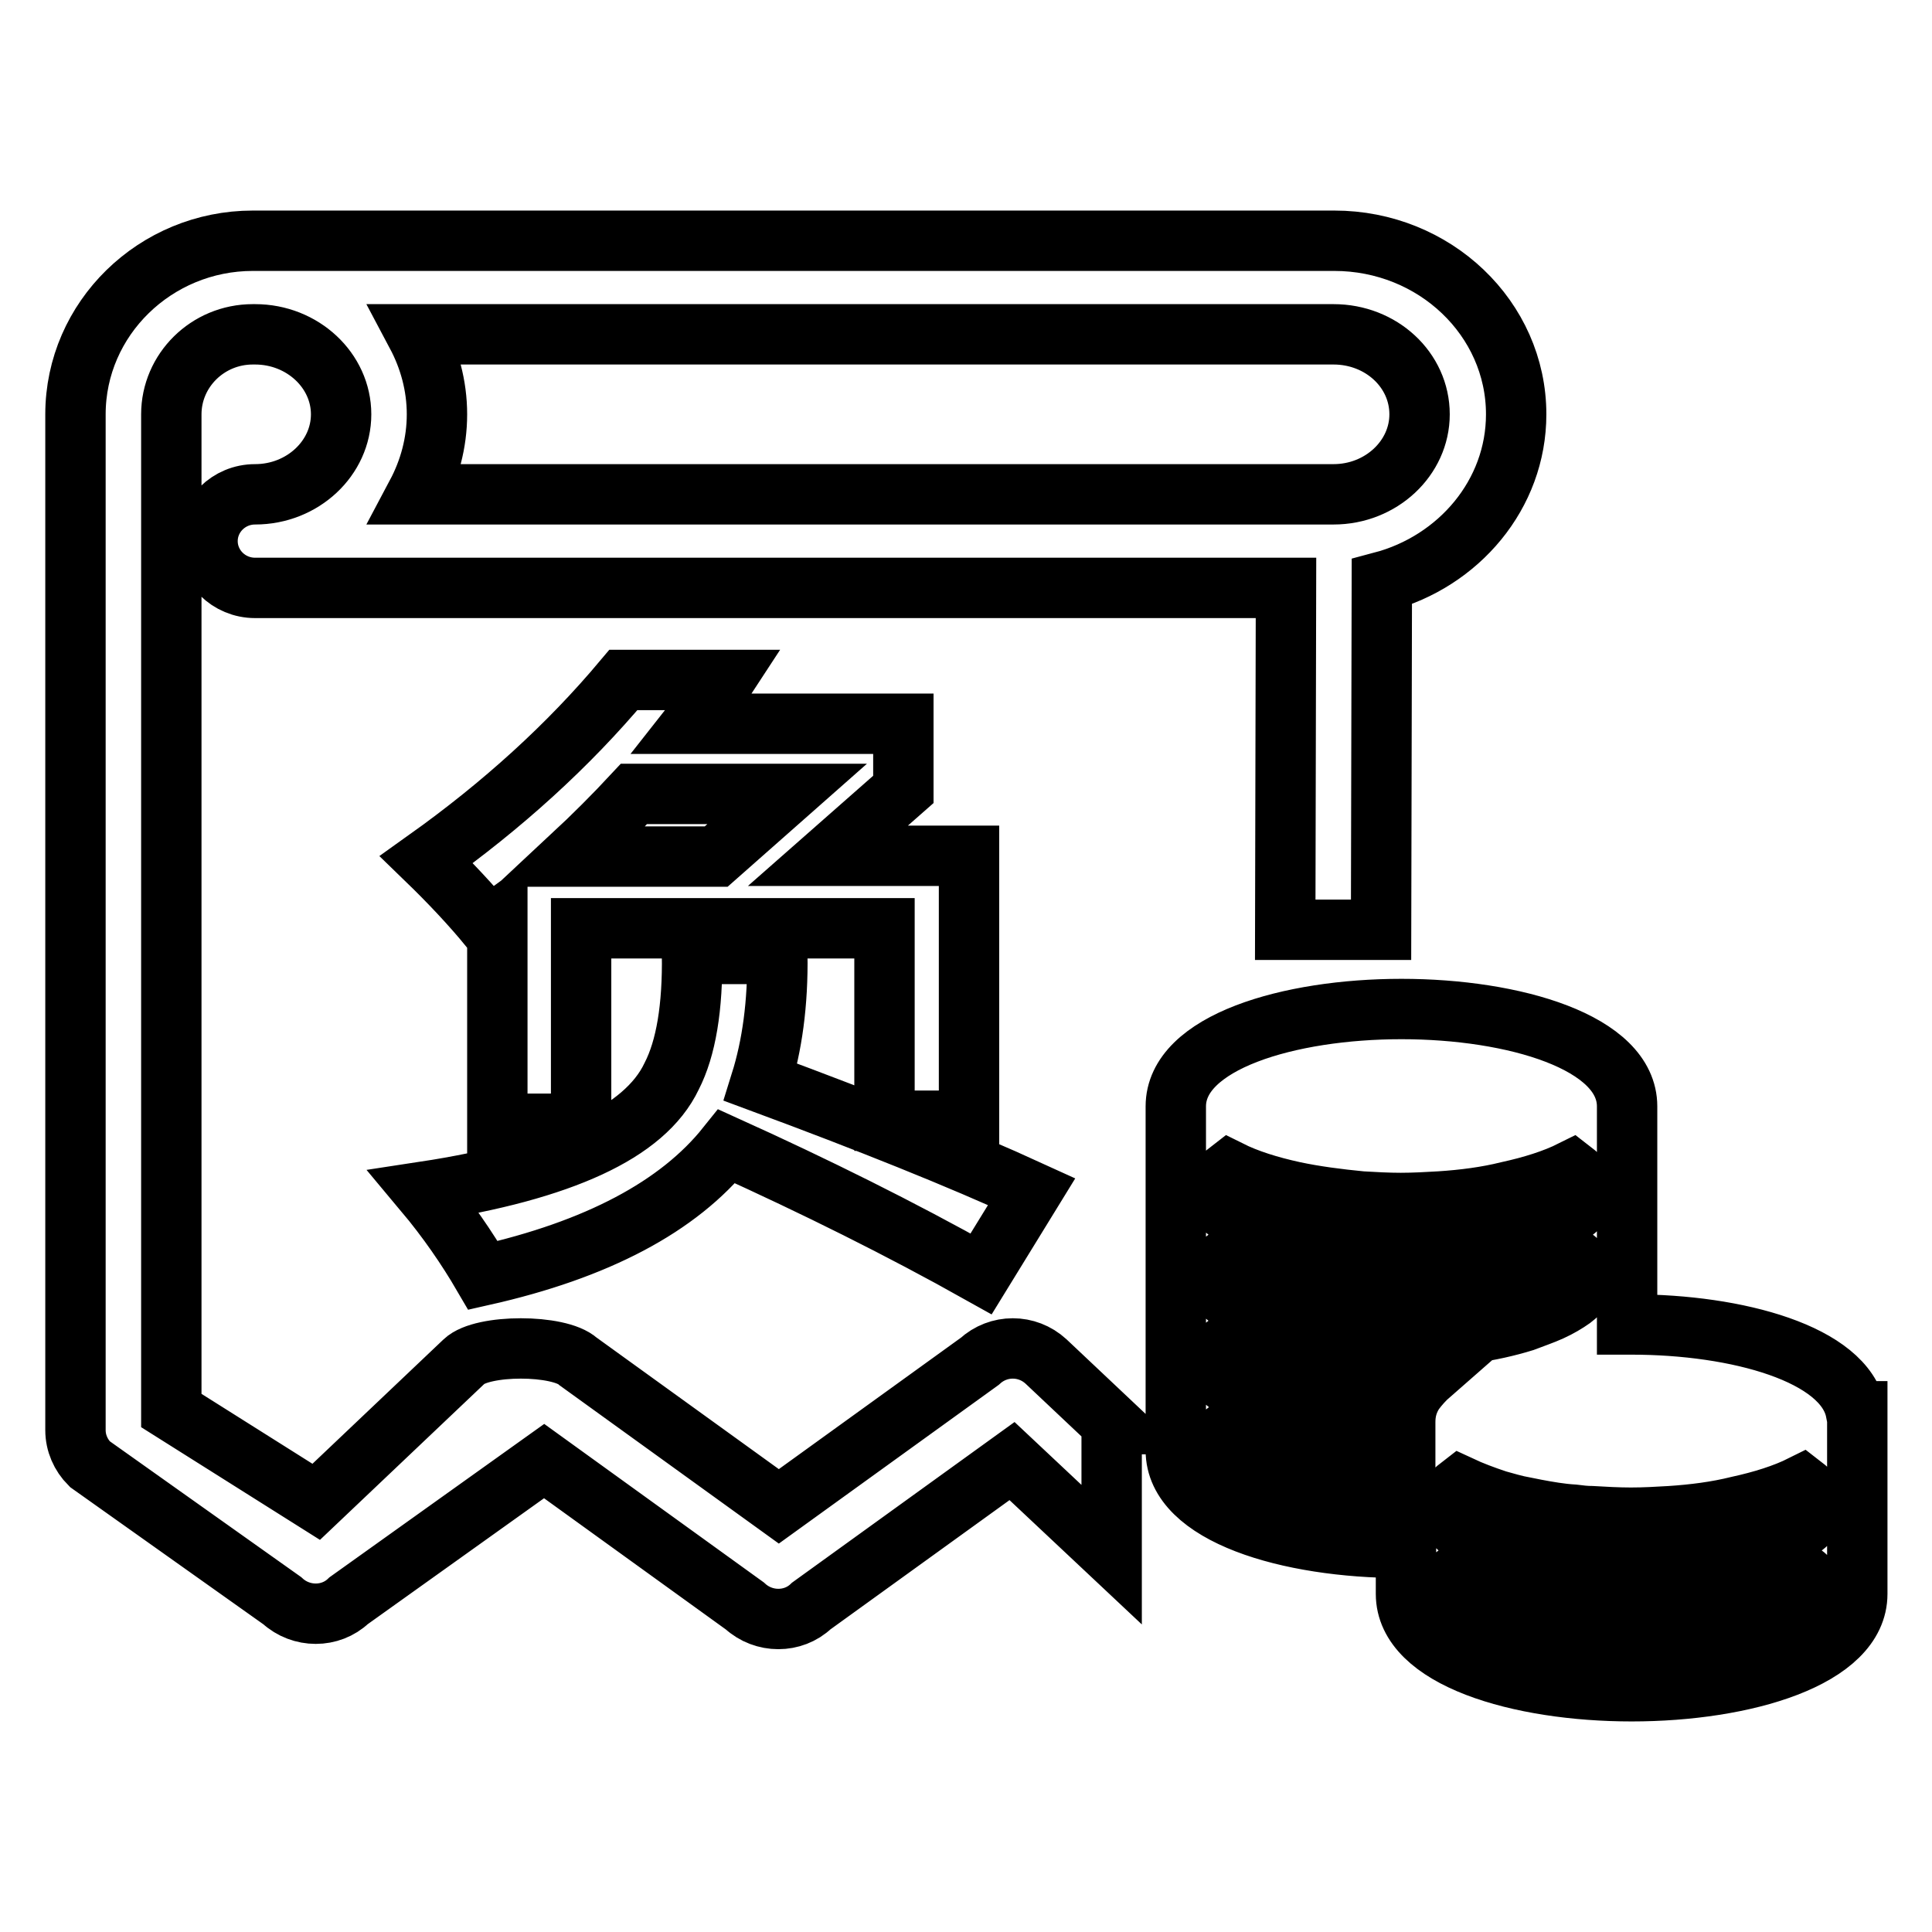
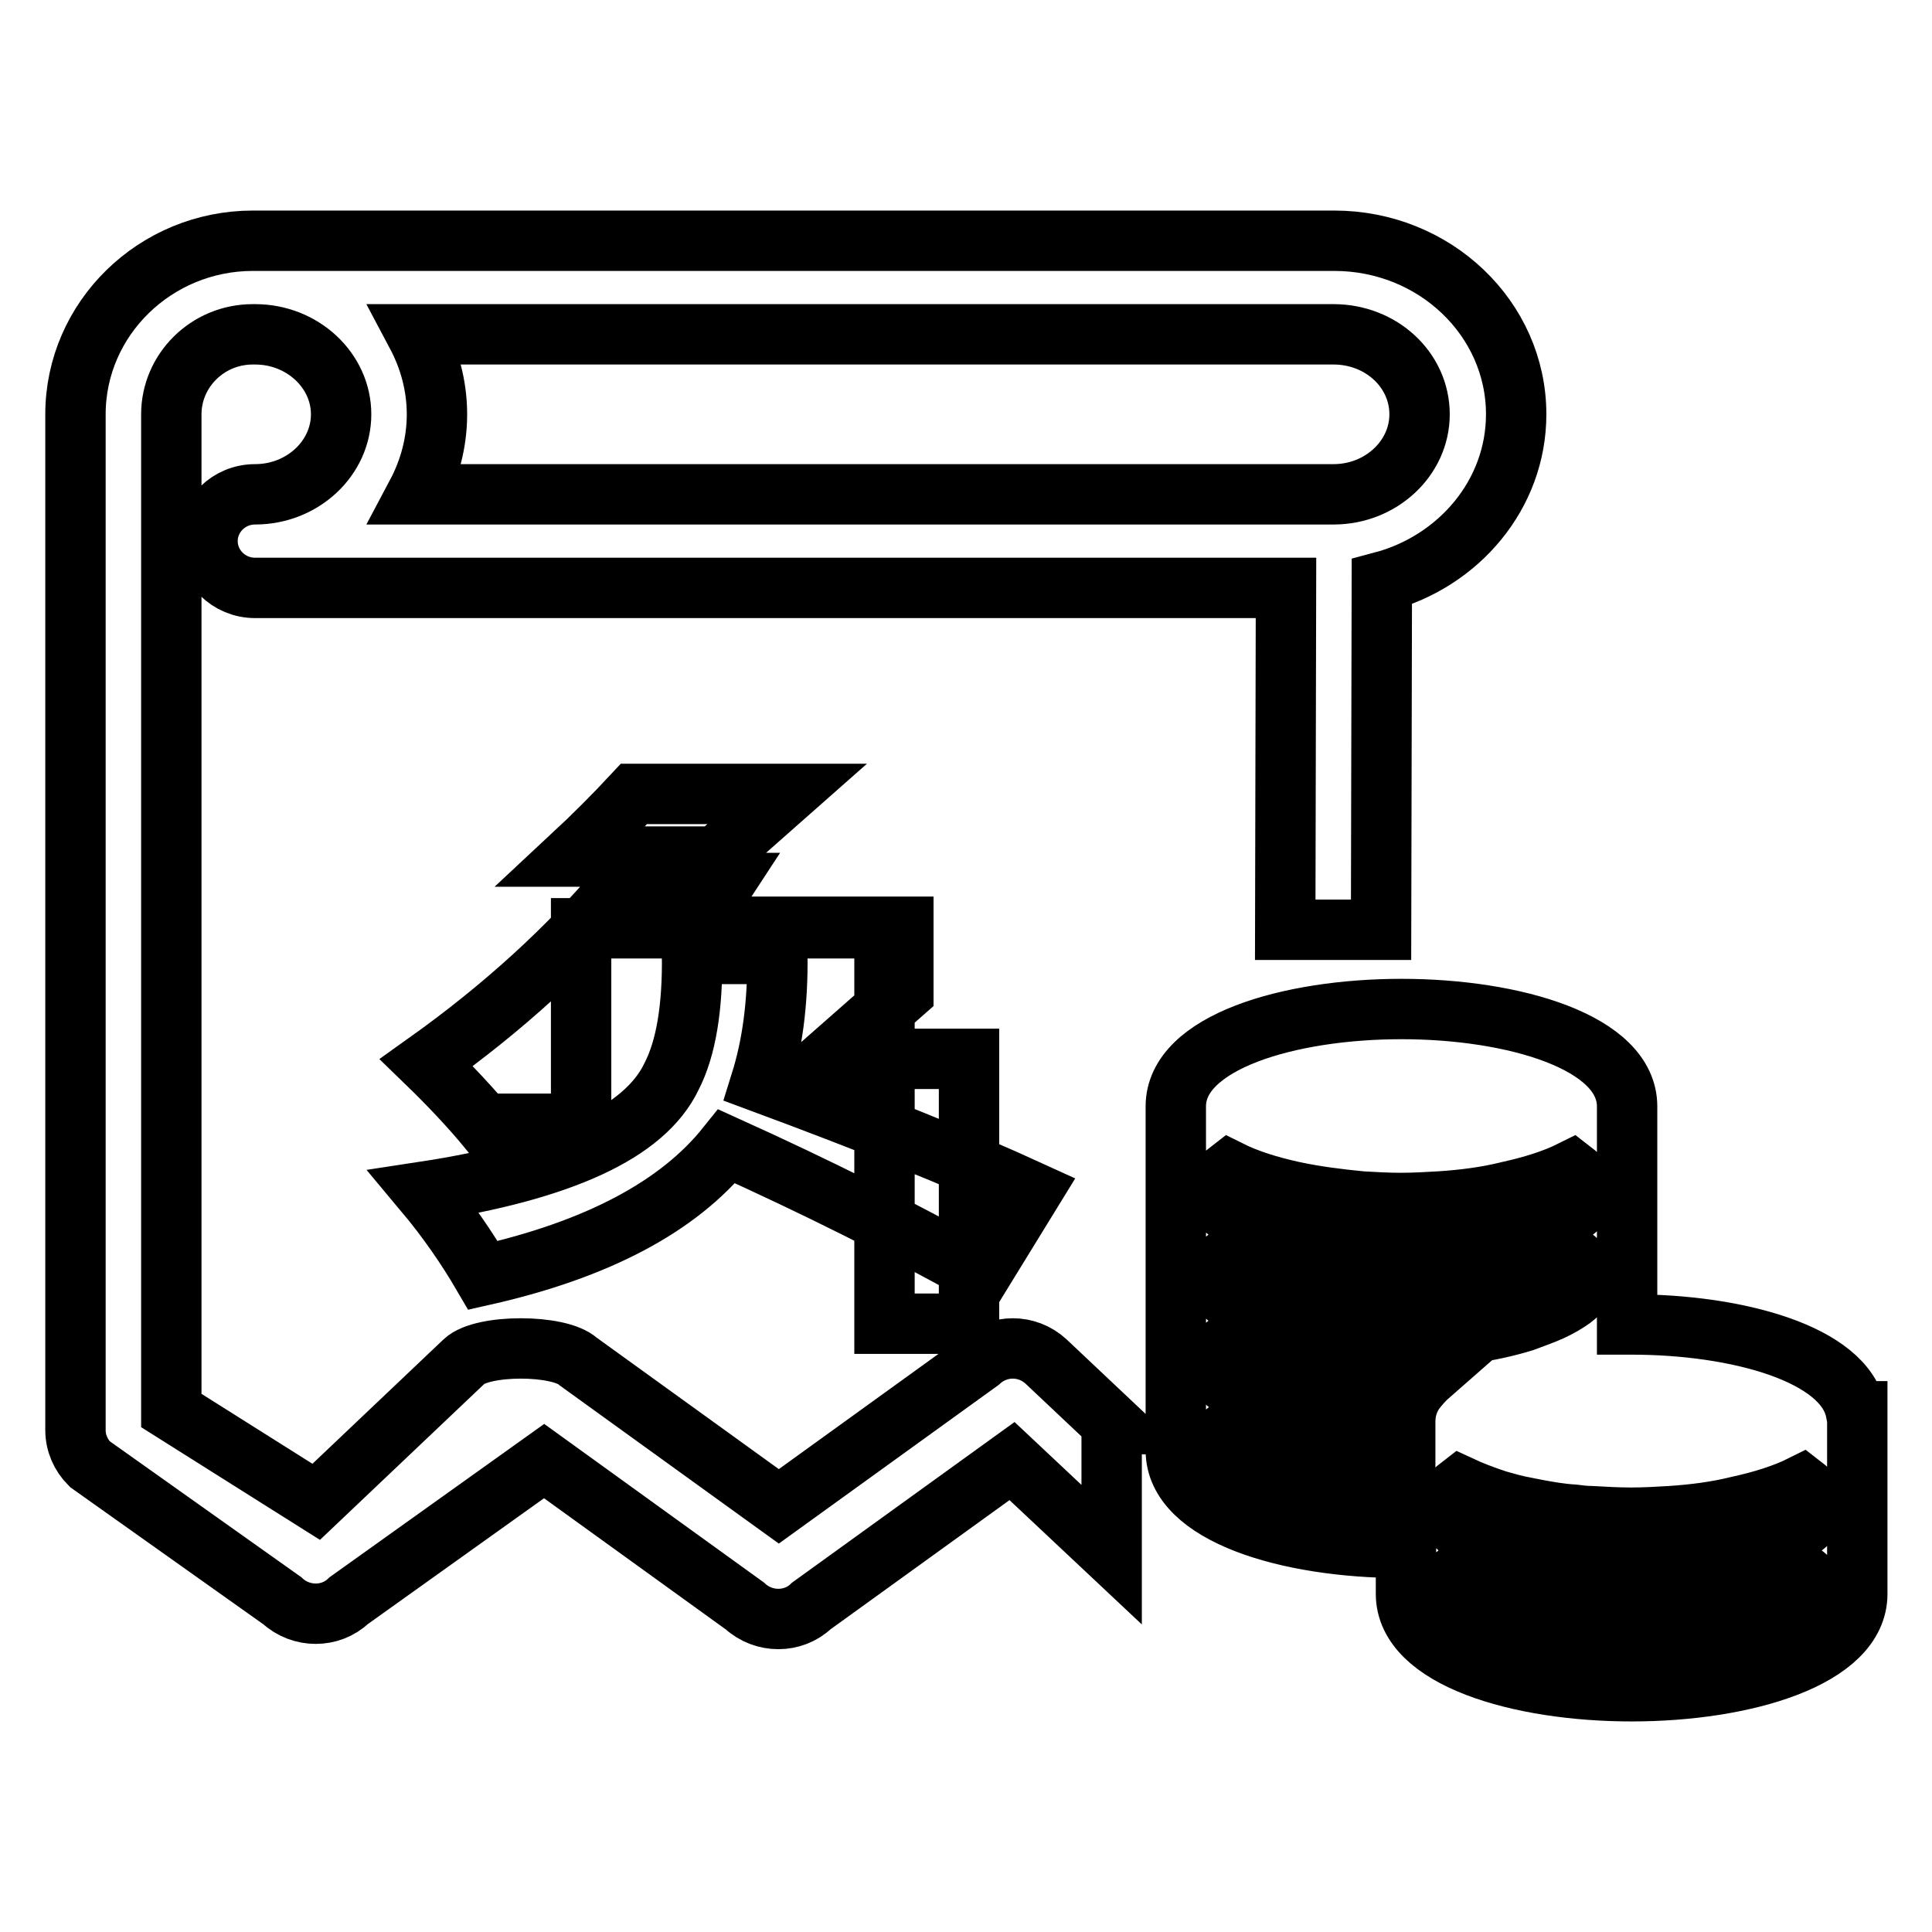
<svg xmlns="http://www.w3.org/2000/svg" version="1.1" x="0px" y="0px" viewBox="0 0 256 256" enable-background="new 0 0 256 256" xml:space="preserve">
  <g>
-     <path stroke-width="8" fill-opacity="0" stroke="#000000" d="M245.9,187c-1.5-7.6-15.7-11.5-29.7-11.5c-0.2,0-0.4,0-0.6,0v-6.1v-11.4v-11.4c0-8.5-15-12.9-29.9-12.9 c-14.9,0-29.9,4.4-29.9,12.9v11.4v11.4v11.4v11.4c0,8.5,15,12.9,29.9,12.9c0.2,0,0.4,0,0.6,0v6.1c0,8.5,15,12.9,29.9,12.9 c14.9,0,29.9-4.4,29.9-12.9v-11.4v-11.4V187H245.9L245.9,187z M216.1,219.1c-15.1,0-24.8-4.7-24.8-7.9c0-0.9,0.7-1.8,2-2.8 c5.8,2.8,14.3,4.2,22.7,4.2c8.5,0,17-1.4,22.7-4.2c1.3,1,2,1.9,2,2.8C240.9,214.4,231.2,219.1,216.1,219.1L216.1,219.1z  M160.9,192.2c0-0.9,0.7-1.8,2-2.8c5.8,2.8,14.3,4.2,22.7,4.2c0.2,0,0.4,0,0.6,0v6.1v0.3c-0.2,0-0.4,0-0.6,0 C170.5,200.1,160.9,195.4,160.9,192.2L160.9,192.2z M236.1,204.1c-1.1,0.5-2.3,0.9-3.6,1.4c-4.2,1.3-9.7,2.2-16.3,2.2 c-6.6,0-12.1-0.9-16.3-2.2c-1.2-0.4-2.4-0.8-3.3-1.2c-0.1,0-0.2-0.1-0.3-0.1c-1.1-0.5-2-1-2.8-1.6c-0.2-0.1-0.3-0.2-0.5-0.4 c-1-0.8-1.5-1.6-1.5-2.4c0,0,0,0,0-0.1c0-0.9,0.7-1.8,2-2.8c1.5,0.7,3.1,1.3,4.9,1.9c1.1,0.3,2.4,0.7,3.6,0.9 c0.5,0.1,1,0.2,1.5,0.3c1.6,0.3,3.3,0.6,5,0.7c0.8,0.1,1.6,0.2,2.4,0.2c1.7,0.1,3.5,0.2,5.2,0.2c1.8,0,3.5-0.1,5.2-0.2 c3.1-0.2,6.2-0.6,9-1.3c3.2-0.7,6.1-1.6,8.5-2.8c1.3,1,2,1.9,2,2.8c0,0.9-0.7,1.8-2,2.8C238.1,203.1,237.2,203.6,236.1,204.1 L236.1,204.1z M165.7,185.1c-1.1-0.5-2-1-2.8-1.6c-1.3-1-2-1.9-2-2.8s0.7-1.8,2-2.8c2.4,1.2,5.3,2.1,8.5,2.8c2.8,0.6,5.9,1,9,1.3 c1.7,0.1,3.5,0.2,5.2,0.2c1.3,0,2.6,0,3.9-0.1c-0.8,0.7-1.5,1.5-2.1,2.3c-0.8,1.2-1.2,2.5-1.2,4v0v0.3c-0.2,0-0.4,0-0.6,0 c-6.6,0-12.1-0.9-16.3-2.2C167.9,186.1,166.7,185.6,165.7,185.1L165.7,185.1z M160.9,169.3c0-0.9,0.7-1.8,2-2.8 c2.4,1.2,5.3,2.1,8.5,2.8c2.8,0.6,5.9,1,9,1.3c1.7,0.1,3.5,0.2,5.2,0.2s3.5-0.1,5.2-0.2c3.1-0.2,6.2-0.6,9-1.3 c3.2-0.7,6.1-1.6,8.5-2.8c1.3,1,2,1.9,2,2.8c0,0.9-0.7,1.8-2,2.8c-0.7,0.5-1.7,1.1-2.8,1.6c-1.1,0.5-2.3,0.9-3.6,1.4 c-4.2,1.3-9.7,2.2-16.3,2.2c-6.6,0-12.2-0.9-16.3-2.2c-1.4-0.4-2.6-0.9-3.6-1.4c-1.1-0.5-2-1-2.8-1.6 C161.6,171.1,160.9,170.2,160.9,169.3L160.9,169.3z M160.9,157.9c0-0.9,0.7-1.8,2-2.8c2.4,1.2,5.3,2.1,8.5,2.8c2.8,0.6,5.9,1,9,1.3 c1.7,0.1,3.5,0.2,5.2,0.2c1.7,0,3.5-0.1,5.2-0.2c3.1-0.2,6.2-0.6,9-1.3c3.2-0.7,6.1-1.6,8.5-2.8c1.3,1,2,1.9,2,2.8 c0,0.9-0.7,1.8-2,2.8c-0.7,0.5-1.7,1.1-2.8,1.6c-1.1,0.5-2.3,0.9-3.6,1.4c-4.2,1.3-9.7,2.2-16.3,2.2c-6.6,0-12.1-0.9-16.3-2.2 c-1.4-0.4-2.6-0.9-3.6-1.4c-1.1-0.5-2-1-2.8-1.6C161.6,159.7,160.9,158.7,160.9,157.9L160.9,157.9z M147.4,188.7l-8.8-8.3 c-2.5-2.3-6.3-2.3-8.8,0l-26.6,19.2l-26.6-19.2c-2.5-2.3-12.7-2.3-15.1,0L41.9,199l-19.2-12.1V54.9c0-5.8,4.8-10.6,10.8-10.6 c0,0,0.1,0,0.1,0c0.1,0,0.1,0,0.2,0h0c6.3,0,11.4,4.8,11.4,10.6c0,5.8-5.1,10.6-11.4,10.6c-3.5,0-6.3,2.8-6.3,6.2s2.8,6.2,6.3,6.2 l136.6,0l-0.1,45.3H183l0.1-46.1c10.2-2.7,17.8-11.6,17.8-22.2c0-12.7-10.8-23-24.1-23l-142.9,0c-0.1,0-0.1,0-0.2,0 c-0.1,0-0.1,0-0.2,0c-12.9,0-23.5,10.3-23.5,23v134.6c0,1.7,0.7,3.3,1.9,4.5l25.5,18.1c2.5,2.3,6.4,2.3,8.8,0l25.9-18.5l26.6,19.2 c2.5,2.3,6.4,2.3,8.8,0l26.6-19.2l13.2,12.4V188.7L147.4,188.7z M55.2,44.3l121.5,0c6.3,0,11.4,4.7,11.4,10.6 c0,5.8-5.1,10.6-11.4,10.6l-121.5,0c1.7-3.2,2.7-6.8,2.7-10.6C57.9,51.1,56.9,47.5,55.2,44.3L55.2,44.3z M91.7,126.4H103 c0.1,6.6-0.7,12.2-2.2,17c14.3,5.3,26.3,10.1,35.9,14.5l-6.7,10.9c-10.7-6-22-11.6-33.7-16.9c-6.4,8-17.2,13.7-32.3,17.1 c-2.1-3.6-4.7-7.4-7.8-11.1c9.2-1.4,16.5-3.4,21.9-5.9c5.4-2.5,9.1-5.6,10.9-9.4C90.9,138.9,91.8,133.5,91.7,126.4z M65.9,148.9 v-26.9l-1.1,0.8c-2.3-2.8-5.1-5.8-8.3-8.9c10.1-7.2,18.8-15.1,26.1-23.8H96c-1.3,2-2.7,3.9-4.2,5.8h27.9v8.7l-10,8.8h18.7v35.1 h-11.2V123H77v25.9H65.9L65.9,148.9z M75.7,113.5h19.2l9.4-8.3H84C81.4,108,78.6,110.8,75.7,113.5z" />
+     <path stroke-width="8" fill-opacity="0" stroke="#000000" d="M245.9,187c-1.5-7.6-15.7-11.5-29.7-11.5c-0.2,0-0.4,0-0.6,0v-6.1v-11.4v-11.4c0-8.5-15-12.9-29.9-12.9 c-14.9,0-29.9,4.4-29.9,12.9v11.4v11.4v11.4v11.4c0,8.5,15,12.9,29.9,12.9c0.2,0,0.4,0,0.6,0v6.1c0,8.5,15,12.9,29.9,12.9 c14.9,0,29.9-4.4,29.9-12.9v-11.4v-11.4V187H245.9L245.9,187z M216.1,219.1c-15.1,0-24.8-4.7-24.8-7.9c0-0.9,0.7-1.8,2-2.8 c5.8,2.8,14.3,4.2,22.7,4.2c8.5,0,17-1.4,22.7-4.2c1.3,1,2,1.9,2,2.8C240.9,214.4,231.2,219.1,216.1,219.1L216.1,219.1z  M160.9,192.2c0-0.9,0.7-1.8,2-2.8c5.8,2.8,14.3,4.2,22.7,4.2c0.2,0,0.4,0,0.6,0v6.1v0.3c-0.2,0-0.4,0-0.6,0 C170.5,200.1,160.9,195.4,160.9,192.2L160.9,192.2z M236.1,204.1c-1.1,0.5-2.3,0.9-3.6,1.4c-4.2,1.3-9.7,2.2-16.3,2.2 c-6.6,0-12.1-0.9-16.3-2.2c-1.2-0.4-2.4-0.8-3.3-1.2c-0.1,0-0.2-0.1-0.3-0.1c-1.1-0.5-2-1-2.8-1.6c-0.2-0.1-0.3-0.2-0.5-0.4 c-1-0.8-1.5-1.6-1.5-2.4c0,0,0,0,0-0.1c0-0.9,0.7-1.8,2-2.8c1.5,0.7,3.1,1.3,4.9,1.9c1.1,0.3,2.4,0.7,3.6,0.9 c0.5,0.1,1,0.2,1.5,0.3c1.6,0.3,3.3,0.6,5,0.7c0.8,0.1,1.6,0.2,2.4,0.2c1.7,0.1,3.5,0.2,5.2,0.2c1.8,0,3.5-0.1,5.2-0.2 c3.1-0.2,6.2-0.6,9-1.3c3.2-0.7,6.1-1.6,8.5-2.8c1.3,1,2,1.9,2,2.8c0,0.9-0.7,1.8-2,2.8C238.1,203.1,237.2,203.6,236.1,204.1 L236.1,204.1z M165.7,185.1c-1.1-0.5-2-1-2.8-1.6c-1.3-1-2-1.9-2-2.8s0.7-1.8,2-2.8c2.4,1.2,5.3,2.1,8.5,2.8c2.8,0.6,5.9,1,9,1.3 c1.7,0.1,3.5,0.2,5.2,0.2c1.3,0,2.6,0,3.9-0.1c-0.8,0.7-1.5,1.5-2.1,2.3c-0.8,1.2-1.2,2.5-1.2,4v0v0.3c-0.2,0-0.4,0-0.6,0 c-6.6,0-12.1-0.9-16.3-2.2C167.9,186.1,166.7,185.6,165.7,185.1L165.7,185.1z M160.9,169.3c0-0.9,0.7-1.8,2-2.8 c2.4,1.2,5.3,2.1,8.5,2.8c2.8,0.6,5.9,1,9,1.3c1.7,0.1,3.5,0.2,5.2,0.2s3.5-0.1,5.2-0.2c3.1-0.2,6.2-0.6,9-1.3 c3.2-0.7,6.1-1.6,8.5-2.8c1.3,1,2,1.9,2,2.8c0,0.9-0.7,1.8-2,2.8c-0.7,0.5-1.7,1.1-2.8,1.6c-1.1,0.5-2.3,0.9-3.6,1.4 c-4.2,1.3-9.7,2.2-16.3,2.2c-6.6,0-12.2-0.9-16.3-2.2c-1.4-0.4-2.6-0.9-3.6-1.4c-1.1-0.5-2-1-2.8-1.6 C161.6,171.1,160.9,170.2,160.9,169.3L160.9,169.3z M160.9,157.9c0-0.9,0.7-1.8,2-2.8c2.4,1.2,5.3,2.1,8.5,2.8c2.8,0.6,5.9,1,9,1.3 c1.7,0.1,3.5,0.2,5.2,0.2c1.7,0,3.5-0.1,5.2-0.2c3.1-0.2,6.2-0.6,9-1.3c3.2-0.7,6.1-1.6,8.5-2.8c1.3,1,2,1.9,2,2.8 c0,0.9-0.7,1.8-2,2.8c-0.7,0.5-1.7,1.1-2.8,1.6c-1.1,0.5-2.3,0.9-3.6,1.4c-4.2,1.3-9.7,2.2-16.3,2.2c-6.6,0-12.1-0.9-16.3-2.2 c-1.4-0.4-2.6-0.9-3.6-1.4c-1.1-0.5-2-1-2.8-1.6C161.6,159.7,160.9,158.7,160.9,157.9L160.9,157.9z M147.4,188.7l-8.8-8.3 c-2.5-2.3-6.3-2.3-8.8,0l-26.6,19.2l-26.6-19.2c-2.5-2.3-12.7-2.3-15.1,0L41.9,199l-19.2-12.1V54.9c0-5.8,4.8-10.6,10.8-10.6 c0,0,0.1,0,0.1,0c0.1,0,0.1,0,0.2,0h0c6.3,0,11.4,4.8,11.4,10.6c0,5.8-5.1,10.6-11.4,10.6c-3.5,0-6.3,2.8-6.3,6.2s2.8,6.2,6.3,6.2 l136.6,0l-0.1,45.3H183l0.1-46.1c10.2-2.7,17.8-11.6,17.8-22.2c0-12.7-10.8-23-24.1-23l-142.9,0c-0.1,0-0.1,0-0.2,0 c-0.1,0-0.1,0-0.2,0c-12.9,0-23.5,10.3-23.5,23v134.6c0,1.7,0.7,3.3,1.9,4.5l25.5,18.1c2.5,2.3,6.4,2.3,8.8,0l25.9-18.5l26.6,19.2 c2.5,2.3,6.4,2.3,8.8,0l26.6-19.2l13.2,12.4V188.7L147.4,188.7z M55.2,44.3l121.5,0c6.3,0,11.4,4.7,11.4,10.6 c0,5.8-5.1,10.6-11.4,10.6l-121.5,0c1.7-3.2,2.7-6.8,2.7-10.6C57.9,51.1,56.9,47.5,55.2,44.3L55.2,44.3z M91.7,126.4H103 c0.1,6.6-0.7,12.2-2.2,17c14.3,5.3,26.3,10.1,35.9,14.5l-6.7,10.9c-10.7-6-22-11.6-33.7-16.9c-6.4,8-17.2,13.7-32.3,17.1 c-2.1-3.6-4.7-7.4-7.8-11.1c9.2-1.4,16.5-3.4,21.9-5.9c5.4-2.5,9.1-5.6,10.9-9.4C90.9,138.9,91.8,133.5,91.7,126.4z M65.9,148.9 l-1.1,0.8c-2.3-2.8-5.1-5.8-8.3-8.9c10.1-7.2,18.8-15.1,26.1-23.8H96c-1.3,2-2.7,3.9-4.2,5.8h27.9v8.7l-10,8.8h18.7v35.1 h-11.2V123H77v25.9H65.9L65.9,148.9z M75.7,113.5h19.2l9.4-8.3H84C81.4,108,78.6,110.8,75.7,113.5z" />
  </g>
</svg>